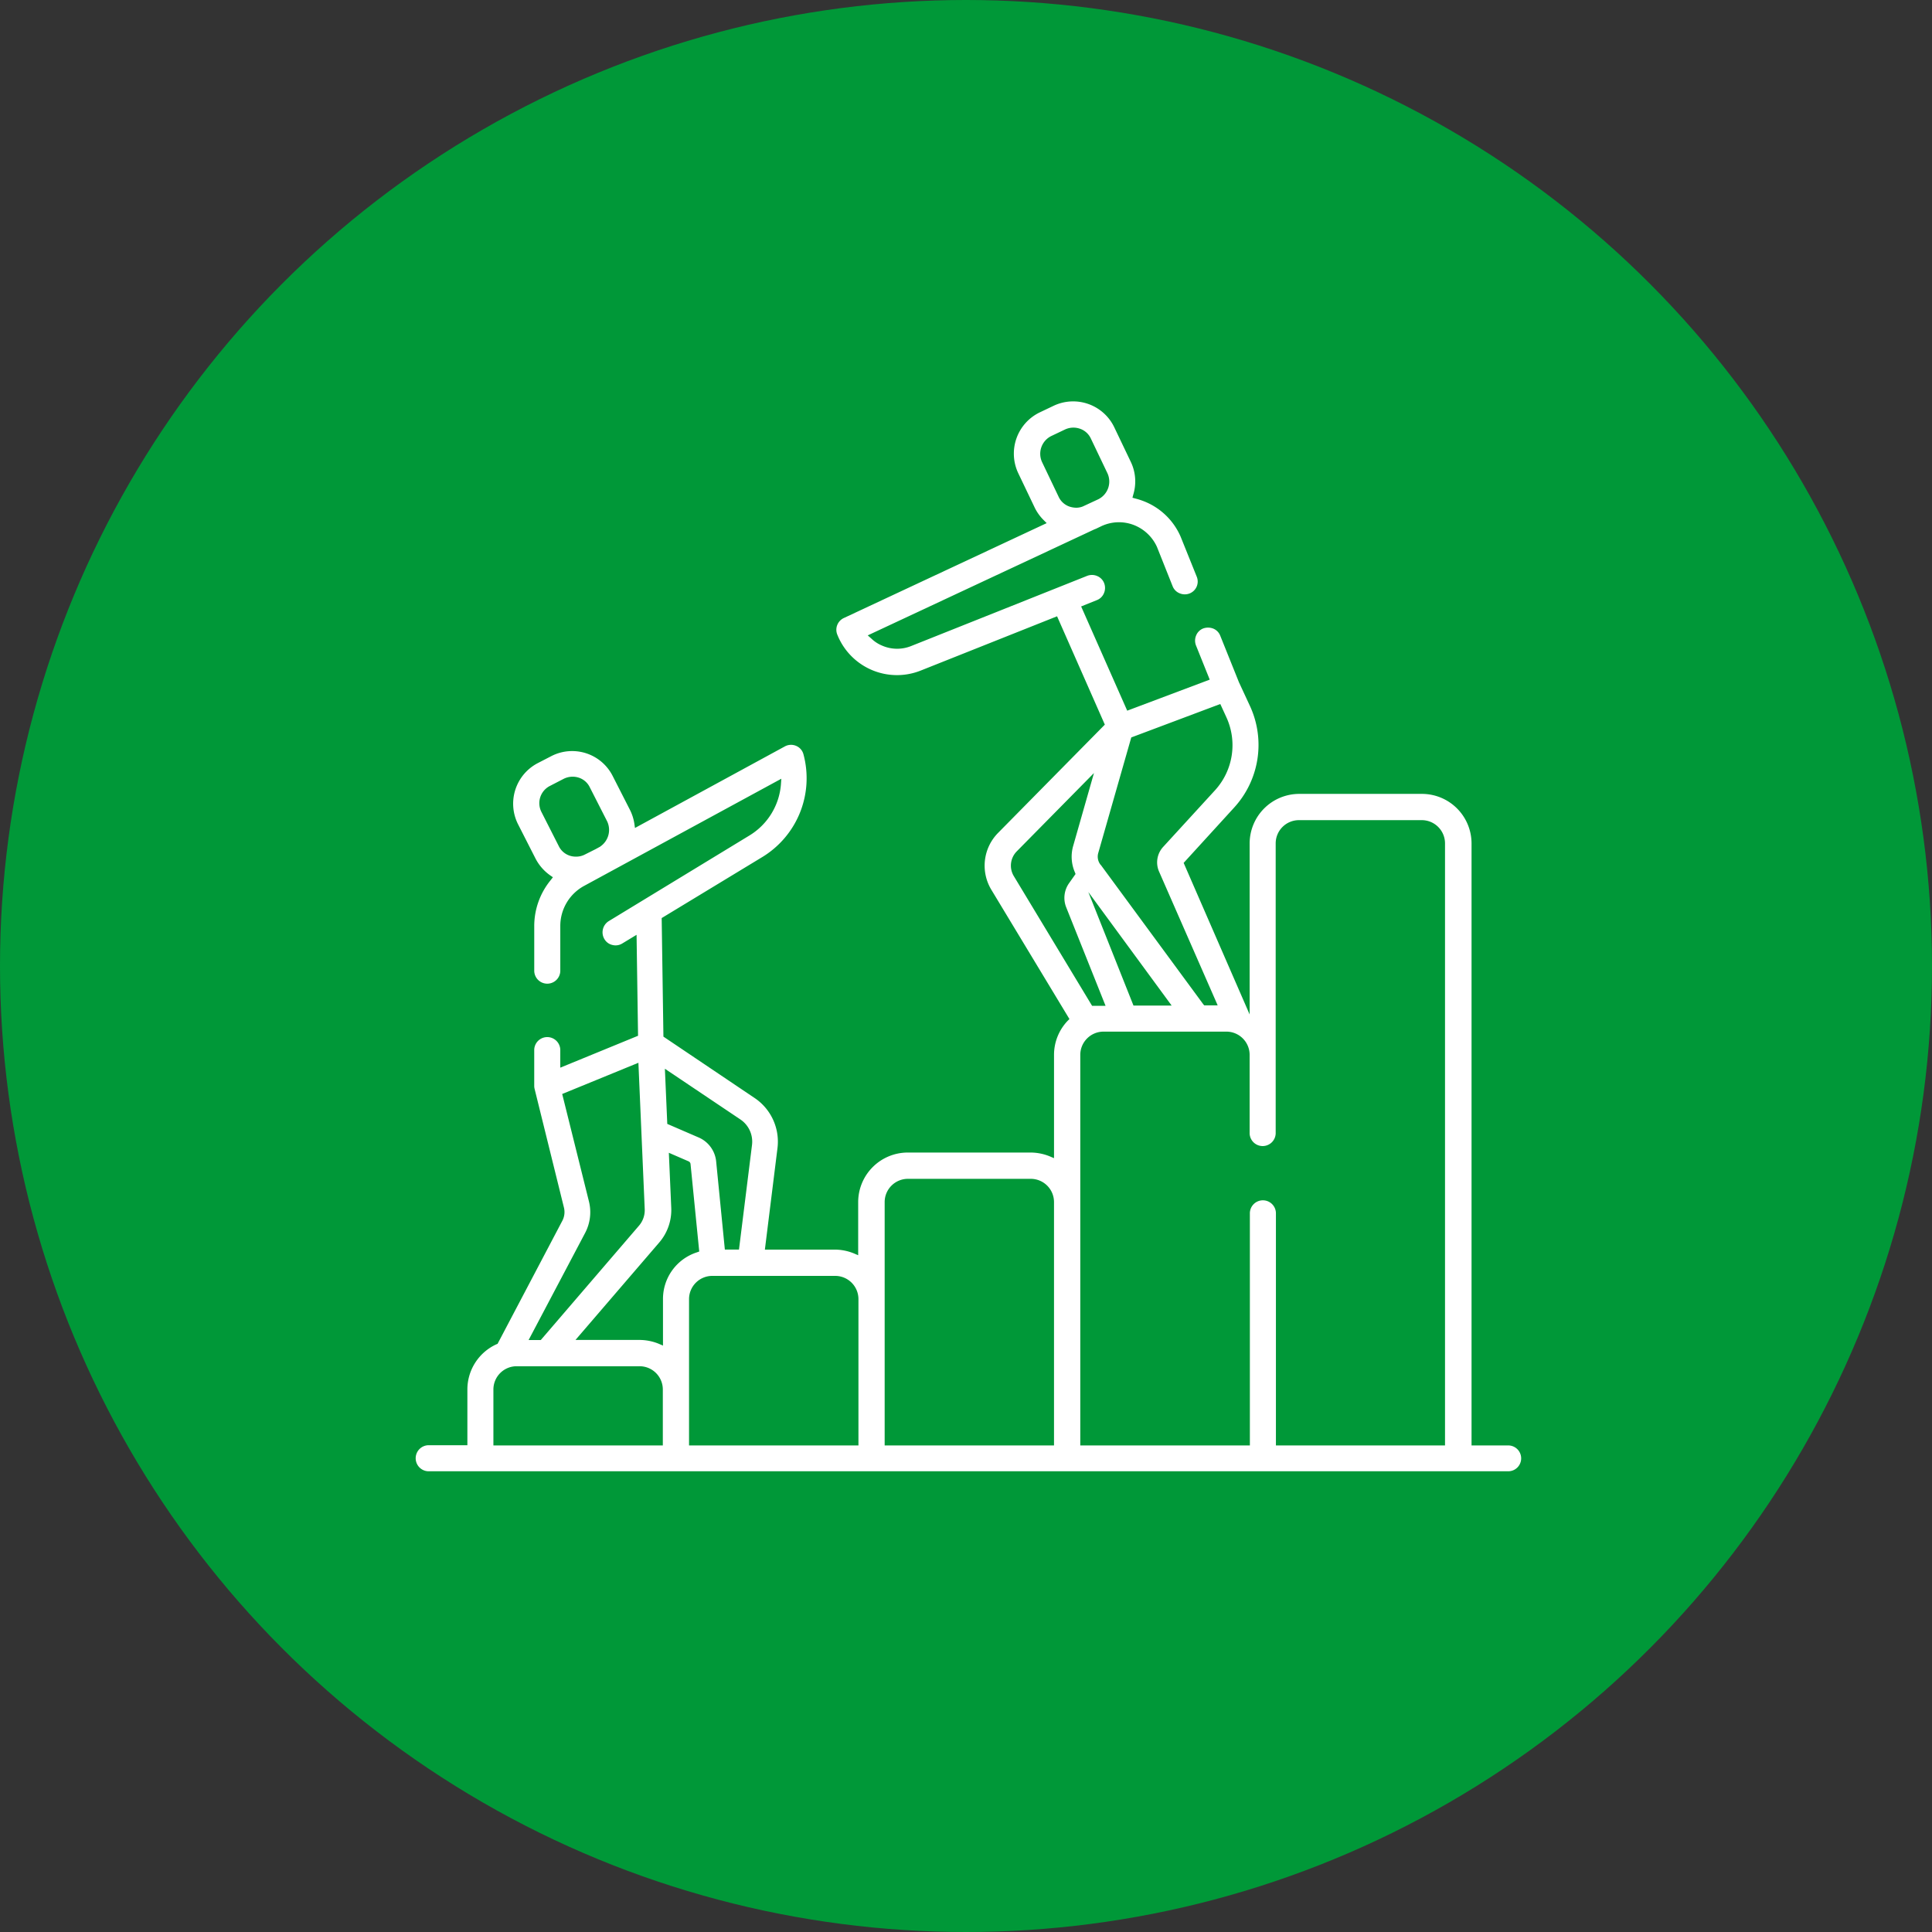
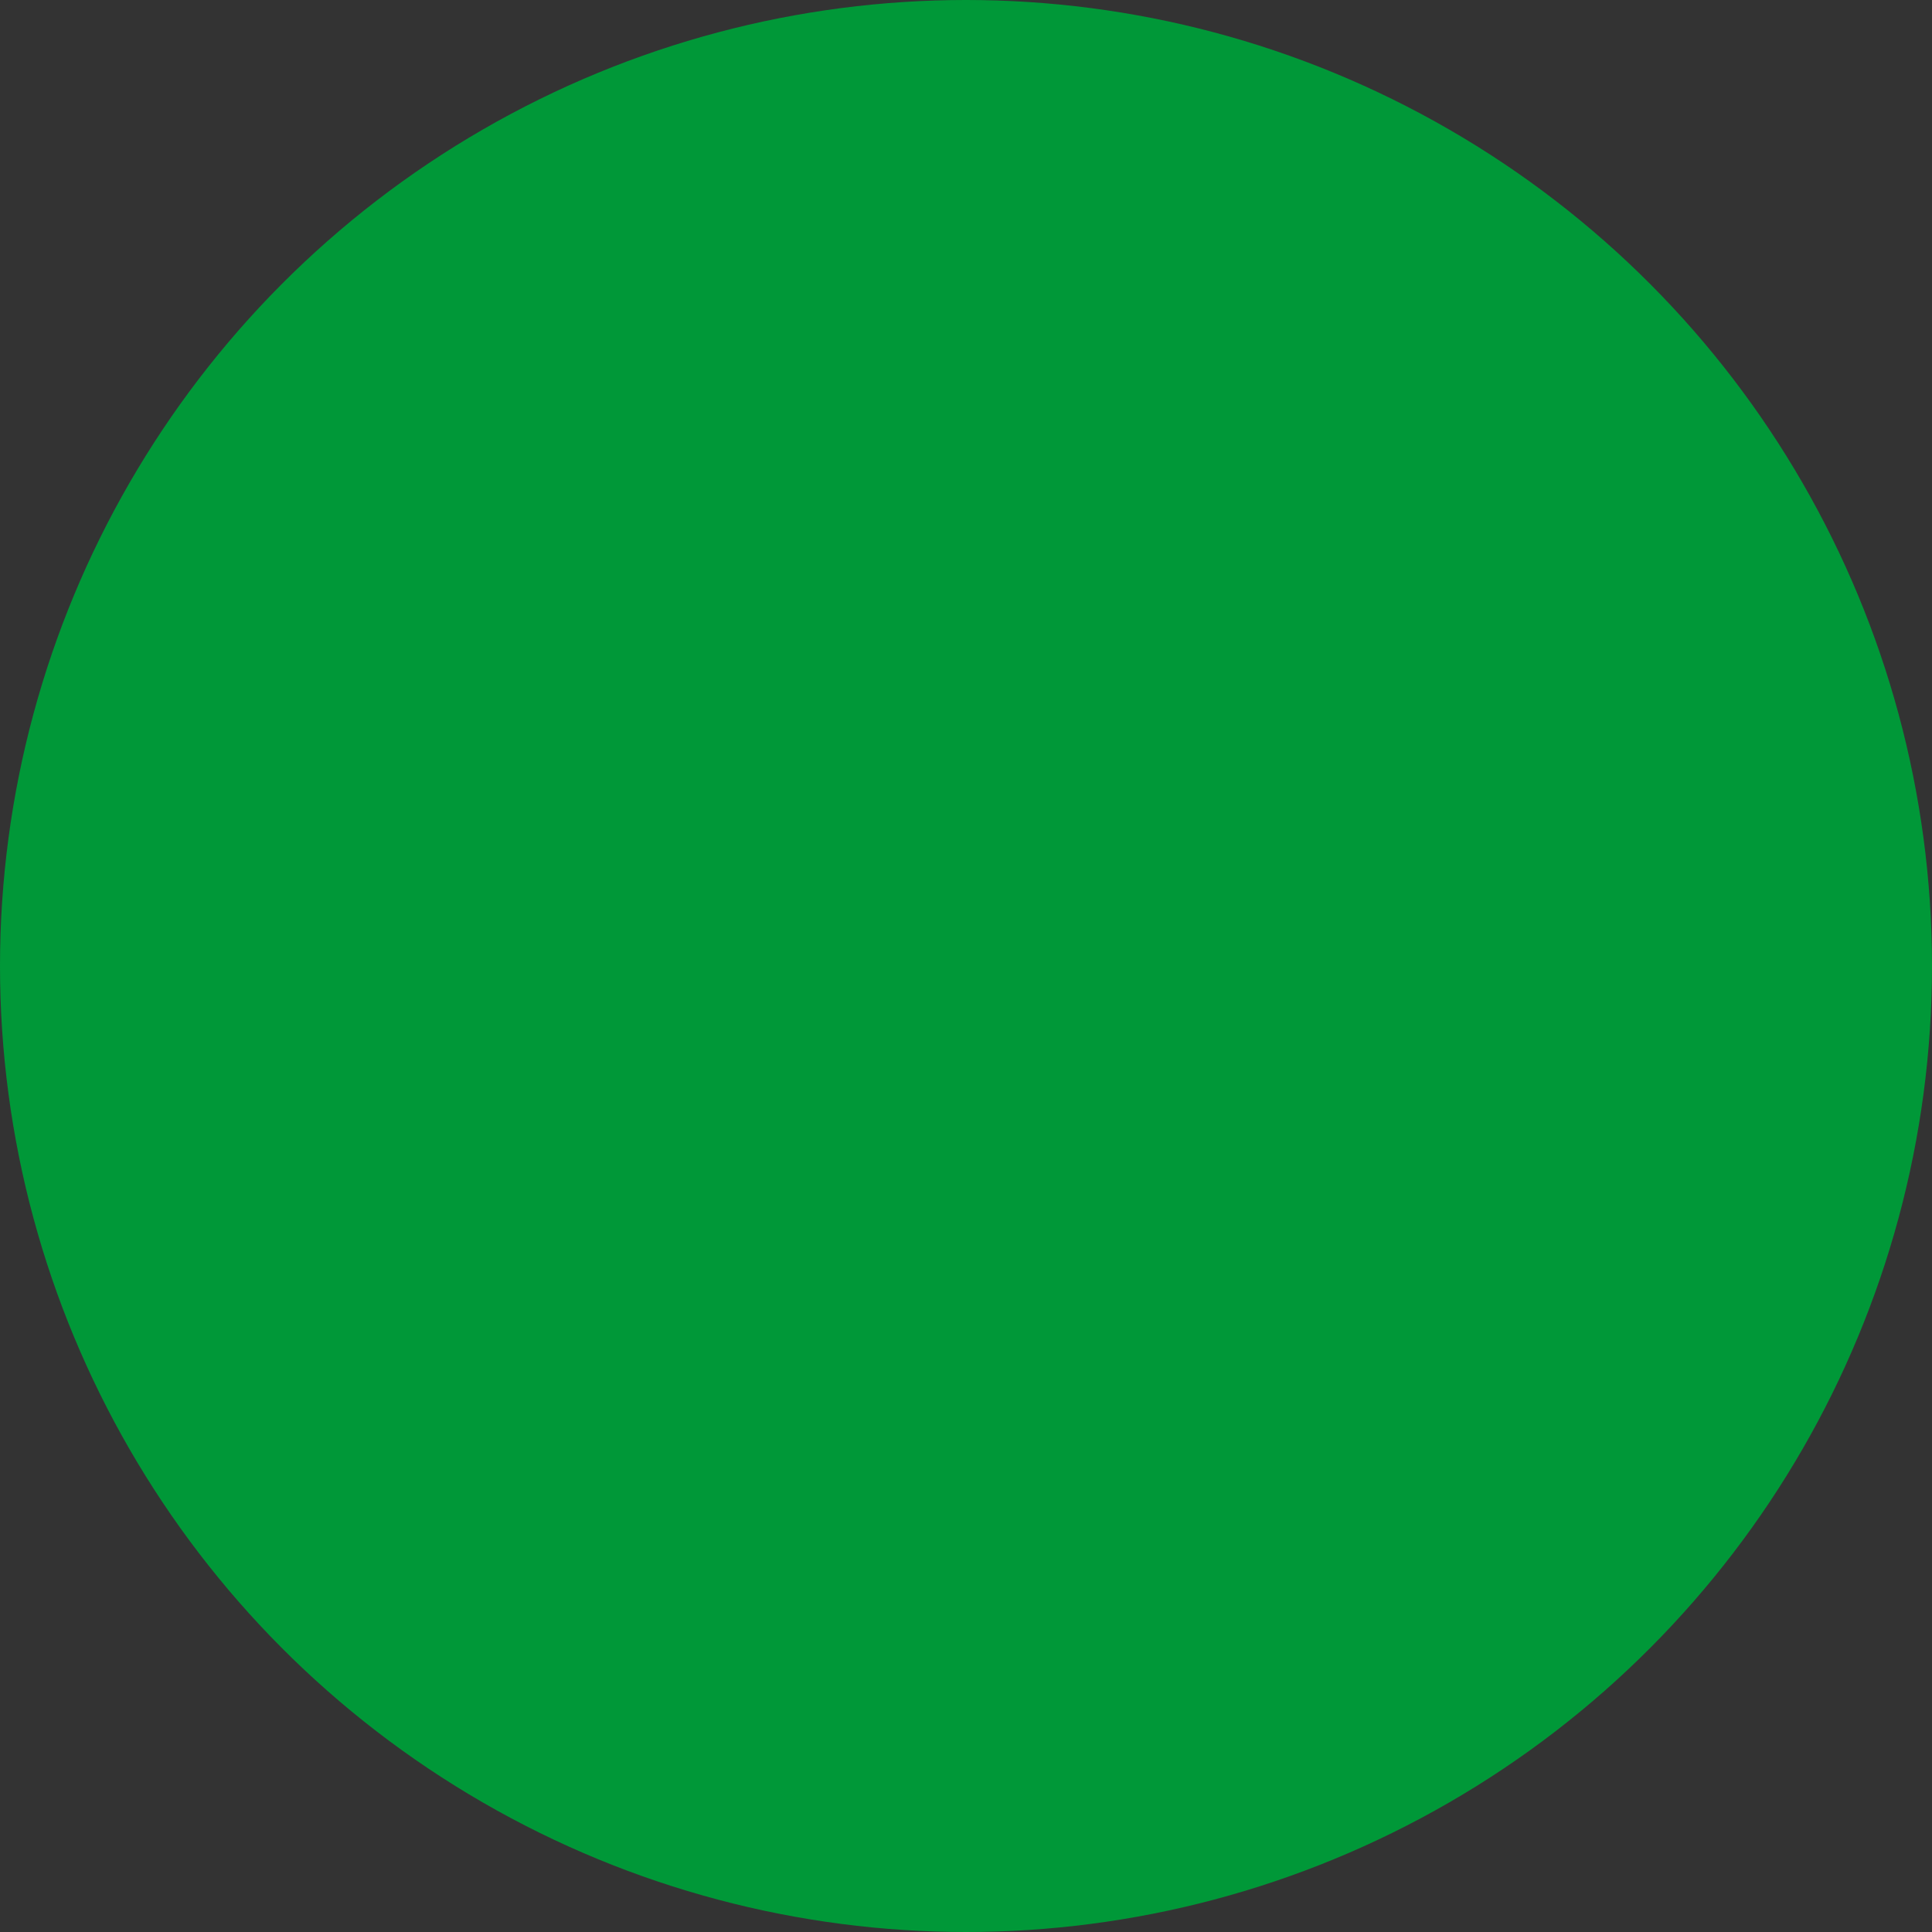
<svg xmlns="http://www.w3.org/2000/svg" width="130" height="130" viewBox="0 0 130 130">
  <rect x="0" y="0" width="130" height="130" fill="#333333" stroke="none" />
  <g id="Group_703" data-name="Group 703" transform="translate(-735 -3341)">
    <circle id="Ellipse_62" data-name="Ellipse 62" cx="65" cy="65" r="65" transform="translate(735 3341)" fill="#009838" />
-     <path id="_1534976" data-name="1534976" d="M74.986,79.631H72.517V39.119a3.339,3.339,0,0,0-3.331-3.331H60.917a3.339,3.339,0,0,0-3.331,3.331V50.631l-4.441-10.2,3.4-3.725a6.241,6.241,0,0,0,1.066-6.823l-.745-1.607-1.256-3.126a.843.843,0,0,0-.468-.482.968.968,0,0,0-.672-.015.843.843,0,0,0-.482.468.892.892,0,0,0-.015.672L54.9,28.1l-5.552,2.089-3.1-7.013,1.052-.424a.843.843,0,0,0,.482-.468.892.892,0,0,0,.015-.672.843.843,0,0,0-.468-.482.892.892,0,0,0-.672-.015L34.81,25.839a2.528,2.528,0,0,1-1.958-.029,2.333,2.333,0,0,1-.716-.468l-.248-.219,15.179-7.1a1.521,1.521,0,0,1,.175-.073l.365-.175a2.78,2.78,0,0,1,2.162-.088,2.841,2.841,0,0,1,1.578,1.476L52.4,21.806a.843.843,0,0,0,.468.482.892.892,0,0,0,.672.015.86.86,0,0,0,.482-1.14L52.94,18.476a4.462,4.462,0,0,0-2.557-2.411,4.372,4.372,0,0,0-.468-.146L49.7,15.86l.058-.219a3.036,3.036,0,0,0-.175-2.206l-1.11-2.323a3.068,3.068,0,0,0-4.091-1.432l-.92.438a3.079,3.079,0,0,0-1.446,4.091l1.11,2.323a3.119,3.119,0,0,0,.584.818l.219.219L30.281,23.954a.871.871,0,0,0-.438,1.125,4.321,4.321,0,0,0,5.61,2.411l9.175-3.652,3.214,7.29-7.188,7.29a3.136,3.136,0,0,0-.453,3.813l5.259,8.707-.117.117a3.313,3.313,0,0,0-.92,2.294V60.3l-.307-.131a3.454,3.454,0,0,0-1.271-.248H34.576a3.339,3.339,0,0,0-3.331,3.331v3.579l-.307-.131a3.454,3.454,0,0,0-1.271-.248h-4.7l.847-6.823a3.537,3.537,0,0,0-1.534-3.375L18.14,52.121l-.117-7.977,6.793-4.12a6.206,6.206,0,0,0,2.747-6.9.846.846,0,0,0-.5-.57.868.868,0,0,0-.76.044L16.226,38.081l-.044-.307a3.134,3.134,0,0,0-.292-.906l-1.169-2.294a3.056,3.056,0,0,0-4.12-1.329l-.906.468a3.076,3.076,0,0,0-1.329,4.134l1.169,2.294a3.162,3.162,0,0,0,.979,1.125l.19.131-.146.19a4.875,4.875,0,0,0-1.11,3.1v3.024a.877.877,0,0,0,1.753,0V44.685a3.067,3.067,0,0,1,1.622-2.717l13.251-7.2-.029.409a4.432,4.432,0,0,1-2.1,3.4l-9.482,5.771a.89.89,0,0,0-.292,1.213.834.834,0,0,0,.541.394.853.853,0,0,0,.657-.1l.964-.584.1,6.793L11.2,54.21V53a.877.877,0,0,0-1.753,0v2.454a.862.862,0,0,0,.029.2l1.972,7.977a1.255,1.255,0,0,1-.1.862l-4.368,8.3-.073.029a3.34,3.34,0,0,0-1.958,3.024v3.769H2.377a.877.877,0,1,0,0,1.753H74.986a.869.869,0,1,0,0-1.739ZM43.619,13.464a1.331,1.331,0,0,1,.614-1.753l.92-.438a1.336,1.336,0,0,1,1.008-.058,1.255,1.255,0,0,1,.745.672l1.11,2.323a1.331,1.331,0,0,1-.614,1.753l-1.037.482a1.191,1.191,0,0,1-.453.088,1.53,1.53,0,0,1-.438-.073h0a1.255,1.255,0,0,1-.745-.672ZM13.9,39.323l-.015.015-.321.175-.7.351a1.252,1.252,0,0,1-.6.146,1.32,1.32,0,0,1-.409-.058,1.252,1.252,0,0,1-.76-.657L9.93,37a1.3,1.3,0,0,1,.584-1.753l.906-.468a1.346,1.346,0,0,1,1.008-.088,1.252,1.252,0,0,1,.76.657l1.169,2.294A1.35,1.35,0,0,1,13.9,39.323ZM23.327,57.7a1.8,1.8,0,0,1,.774,1.709h0l-.877,7.042h-.95l-.584-5.917a1.966,1.966,0,0,0-1.2-1.636L18.4,57.994l-.161-3.711ZM12.881,65.313h0a2.994,2.994,0,0,0,.248-2.1l-1.8-7.232,5.128-2.1.424,9.832a1.6,1.6,0,0,1-.394,1.14l-6.6,7.685H9.068Zm5.23,14.317H6.7V75.862A1.565,1.565,0,0,1,8.264,74.3h8.269A1.565,1.565,0,0,1,18.1,75.862v3.769Zm0-9.847V72.91l-.307-.131a3.454,3.454,0,0,0-1.271-.248h-4.31l5.625-6.545a3.353,3.353,0,0,0,.818-2.367l-.161-3.682,1.315.57a.225.225,0,0,1,.146.2l.584,5.873-.161.058A3.293,3.293,0,0,0,18.111,69.784Zm13.163,9.847H19.864V69.784a1.565,1.565,0,0,1,1.563-1.563H29.7a1.565,1.565,0,0,1,1.563,1.563v9.847Zm13.163,0H33.027V63.254A1.565,1.565,0,0,1,34.59,61.69h8.269a1.565,1.565,0,0,1,1.563,1.563V79.631ZM47.4,39.762l2.221-7.772,5.99-2.25.409.891a4.5,4.5,0,0,1-.76,4.909l-3.492,3.813a1.542,1.542,0,0,0-.263,1.695l3.93,8.97h-.906l-.073-.088-6.866-9.335c-.015-.015-.015-.029-.029-.029A.882.882,0,0,1,47.4,39.762Zm4.938,10.27H49.77l-3.039-7.641ZM41.72,41.325a1.366,1.366,0,0,1,.19-1.665h0l5.2-5.274-1.4,4.909a2.628,2.628,0,0,0,.117,1.768l.044.117-.424.6a1.713,1.713,0,0,0-.2,1.651l2.644,6.618h-.906ZM70.764,79.631H59.354V64.042a.877.877,0,1,0-1.753,0V79.631H46.19V53.348a1.565,1.565,0,0,1,1.563-1.563h8.269a1.565,1.565,0,0,1,1.563,1.563v5.23a.877.877,0,1,0,1.753,0V39.119A1.565,1.565,0,0,1,60.9,37.555h8.269a1.565,1.565,0,0,1,1.563,1.563V79.631Z" transform="translate(761.5 3358.631)" fill="#fff" />
  </g>
</svg>